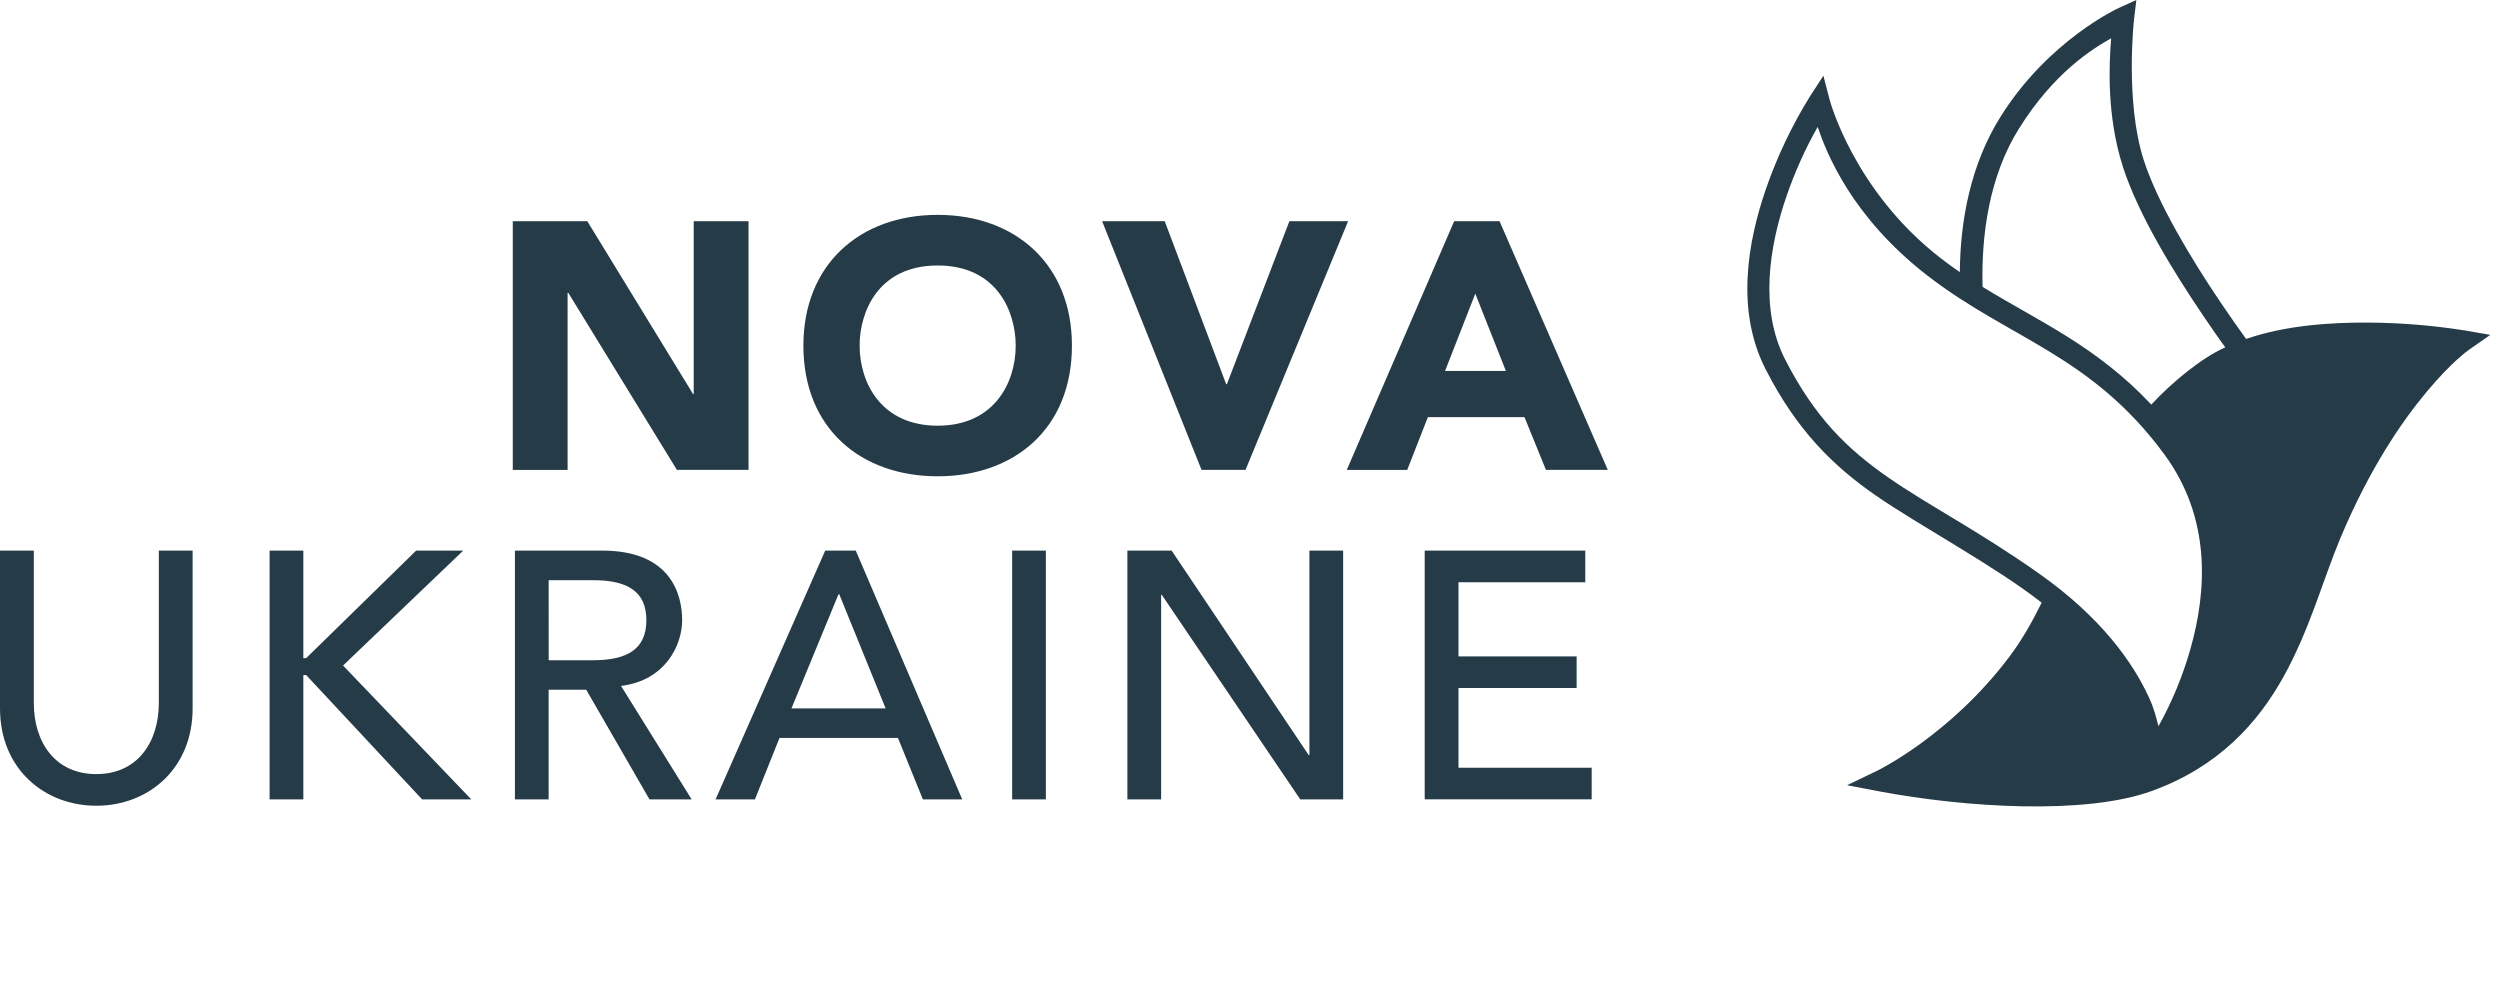
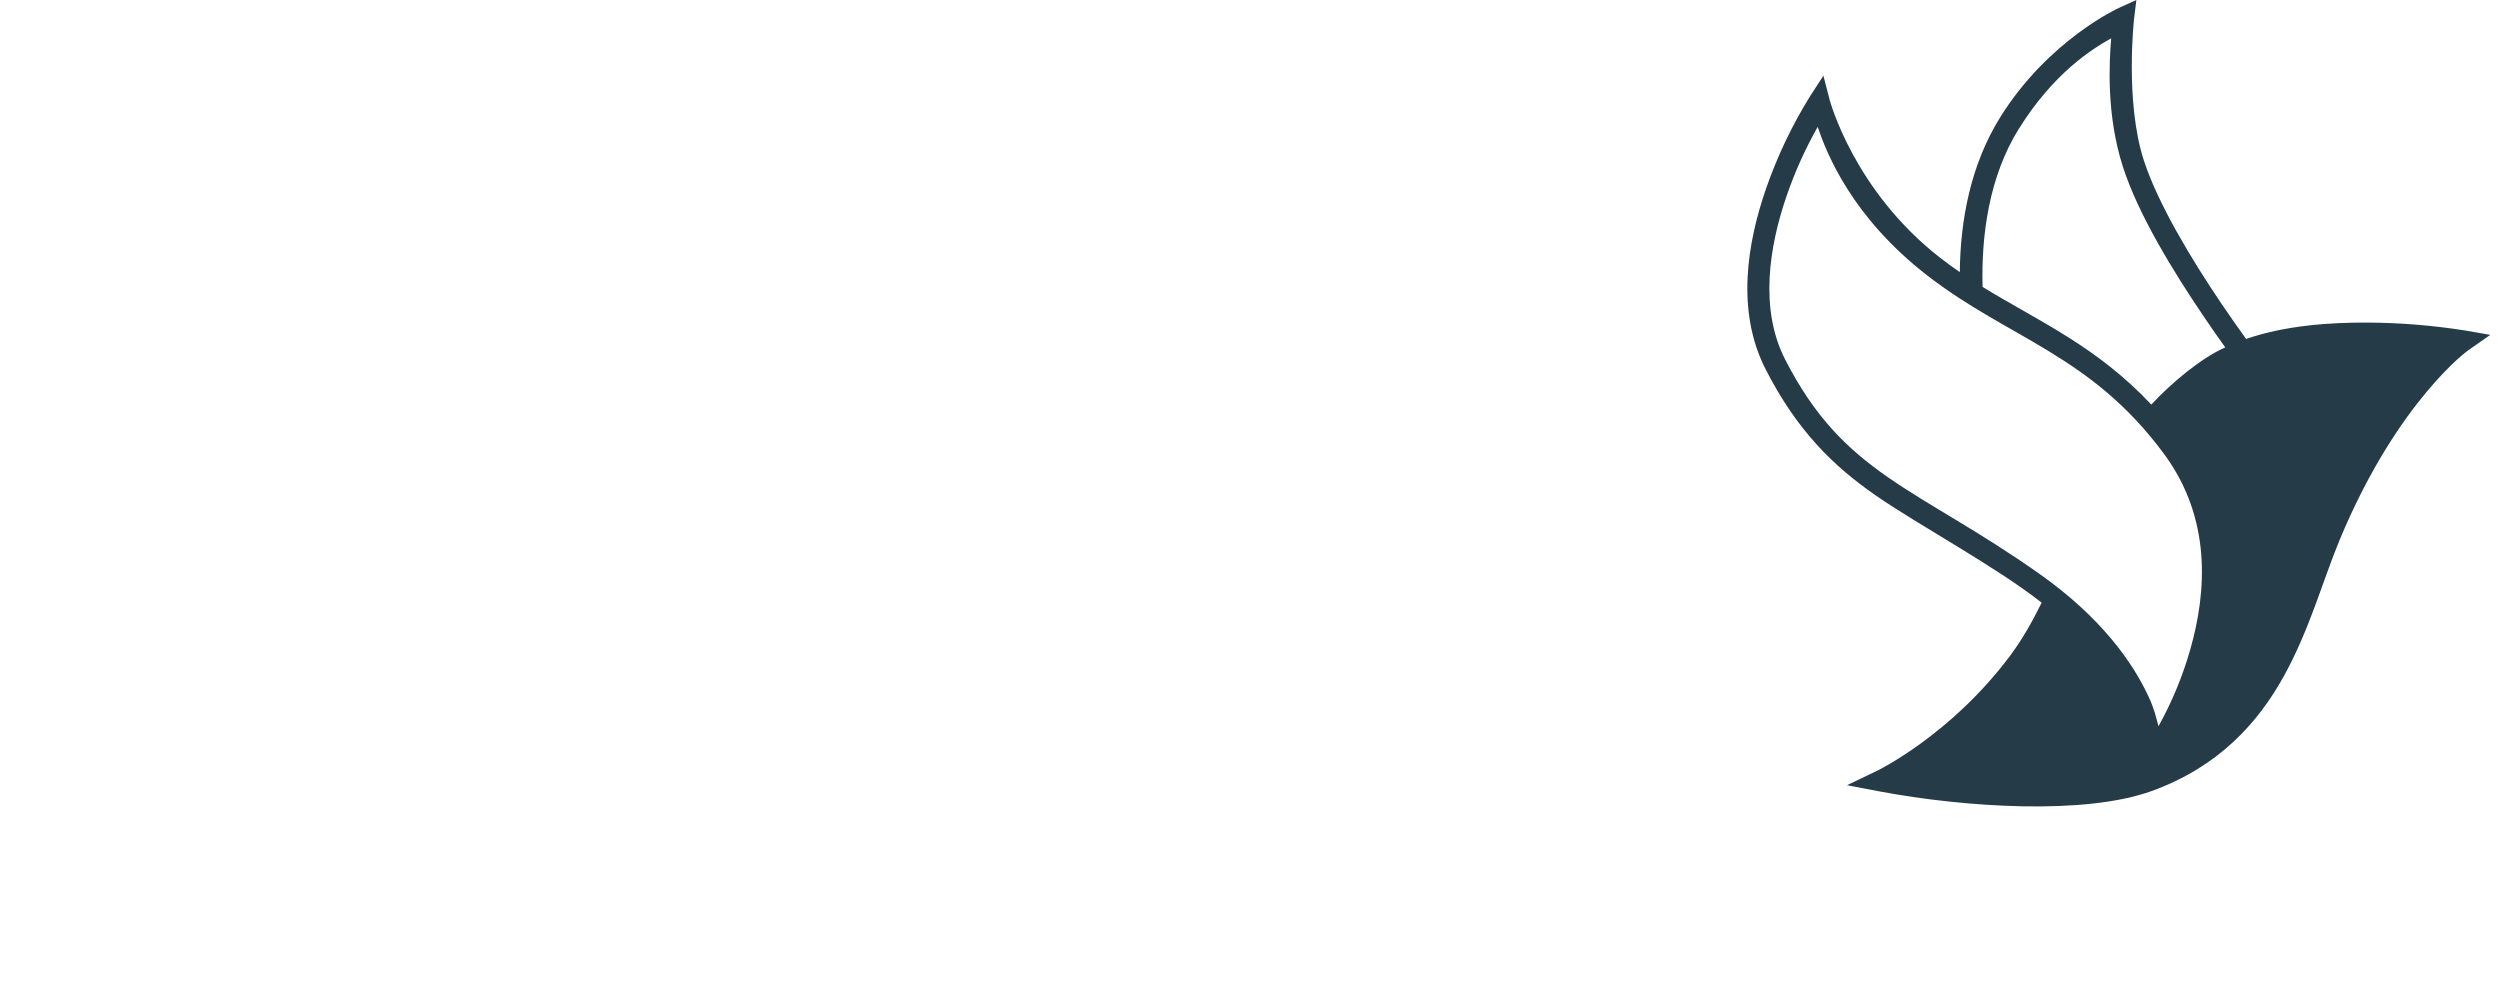
<svg xmlns="http://www.w3.org/2000/svg" viewBox="0 0 124 50">
  <g fill="#253c48">
-     <path d="m13.372 27.31h1.673v5.334h.14l5.456-5.334h2.335l-5.961 5.7 6.362 6.641h-2.439l-5.753-6.168h-.14v6.168h-1.673zm27.557 0h1.517l5.281 12.341h-1.952l-1.237-3.05h-5.874l-1.22 3.05h-1.952l5.438-12.341zm2.998 7.827-2.301-5.665h-.035l-2.335 5.665zm6.275-7.827h1.673v12.341h-1.673zm7.912 0 6.798 10.145h.035v-10.145h1.673v12.341h-2.126l-6.867-10.144h-.035v10.144h-1.674v-12.341zm20.516 0v1.569h-6.289v3.678h5.86v1.569h-5.86v3.953h6.606v1.569h-8.282v-12.338zm-76.953 7.565v-7.565h-1.677v7.827c0 3.007 2.21 4.828 4.777 4.828s4.777-1.821 4.777-4.828v-7.827h-1.677v7.565c0 1.903-1.031 3.52-3.1 3.52s-3.1-1.617-3.1-3.52zm32.158-4.113c0 1.226-.826 2.991-3.032 3.259l3.503 5.628h-2.092l-3.137-5.438h-1.865v5.438h-1.672v-12.339h4.34c3.433 0 3.955 2.226 3.955 3.452zm-4.425-1.985h-2.197l.002 3.971h2.196c1.698 0 2.649-.549 2.649-1.985s-.945-1.986-2.649-1.986zm-3.976-17.807h3.695l5.247 8.575h.032v-8.575h2.719v12.336h-3.553l-5.386-8.781h-.035v8.785h-2.719zm32.335 0 3.05 8.087h.034l3.101-8.087h2.913l-5.089 12.336h-2.182l-4.932-12.336zm14.359 0h2.249l5.369 12.336h-3.068l-1.063-2.615h-4.793l-1.025 2.618h-2.998l5.329-12.34zm1.047 3.593-1.499 3.834h3.015l-1.517-3.834zm-26.667 6.551c-2.797 0-3.871-2.125-3.871-3.974 0-1.664.916-3.972 3.871-3.972s3.871 2.308 3.871 3.972c0 1.85-1.074 3.974-3.871 3.974zm0 2.51c3.776 0 6.66-2.338 6.66-6.484 0-4.015-2.789-6.483-6.66-6.483s-6.66 2.469-6.66 6.483c0 4.146 2.884 6.484 6.66 6.484z" />
    <path d="m122.226 16.386c-1.567-.247-3.15-.375-4.736-.386-1.924-.014-4.145.143-6.083.811-.372-.515-.783-1.099-1.21-1.729-1.503-2.219-3.179-5.008-3.866-7.137-.939-2.908-.483-6.988-.483-6.988l.116-.958-.879.399s-3.477 1.581-5.867 5.405c-1.485 2.376-1.989 5.153-2.011 7.694-.318-.218-.635-.447-.948-.69-4.326-3.349-5.51-7.864-5.51-7.864l-.308-1.187-.668 1.026c-.894 1.444-1.625 2.982-2.182 4.587-.911 2.642-1.507 6.036-.014 8.951 1.554 3.036 3.338 4.78 5.446 6.245 2.109 1.465 5.996 3.551 8.243 5.329-.471.952-.979 1.85-1.585 2.658-2.95 3.931-6.587 5.683-6.587 5.683l-1.482.711 1.613.308c4.259.799 10.195 1.178 13.502-.021s5.252-3.355 6.544-5.682c1.291-2.327 1.963-4.829 2.795-6.819 1.456-3.486 3.072-5.835 4.309-7.314s2.065-2.055 2.065-2.055l1.079-.754-1.294-.226zm-22.085-10.006c1.72-2.763 3.638-3.958 4.573-4.48-.1 1.225-.244 3.805.584 6.379.759 2.349 2.473 5.155 4.002 7.411.392.581.753 1.095 1.073 1.541-1.164.507-2.648 1.735-3.668 2.836-2.729-2.907-5.613-4.142-8.369-5.837-.071-2.583.332-5.496 1.803-7.85zm-6.501 17.292c-2.015-1.405-3.621-2.958-5.099-5.845-1.28-2.498-.79-5.601.073-8.103.407-1.188.924-2.336 1.542-3.429.446 1.306 1.682 4.461 5.441 7.372 4.065 3.147 8.099 3.922 11.736 8.844 2.354 3.185 2.133 6.803 1.306 9.696-.377 1.328-.907 2.608-1.579 3.815-.118-.446-.21-.875-.49-1.466-.788-1.704-2.354-3.934-5.422-6.099-3.036-2.144-5.493-3.382-7.508-4.786z" />
  </g>
</svg>